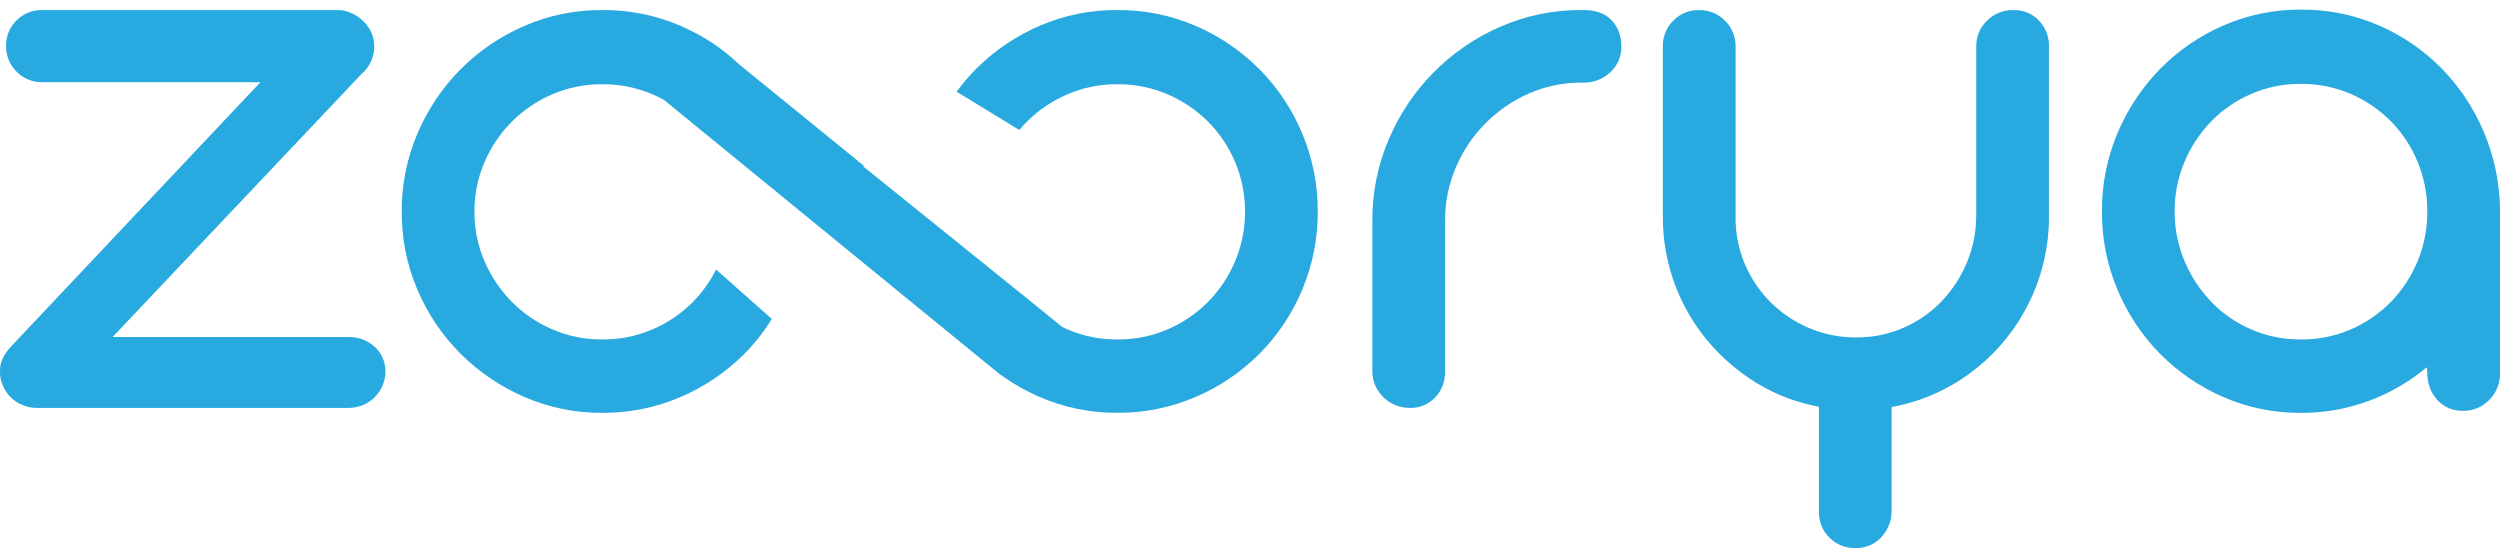
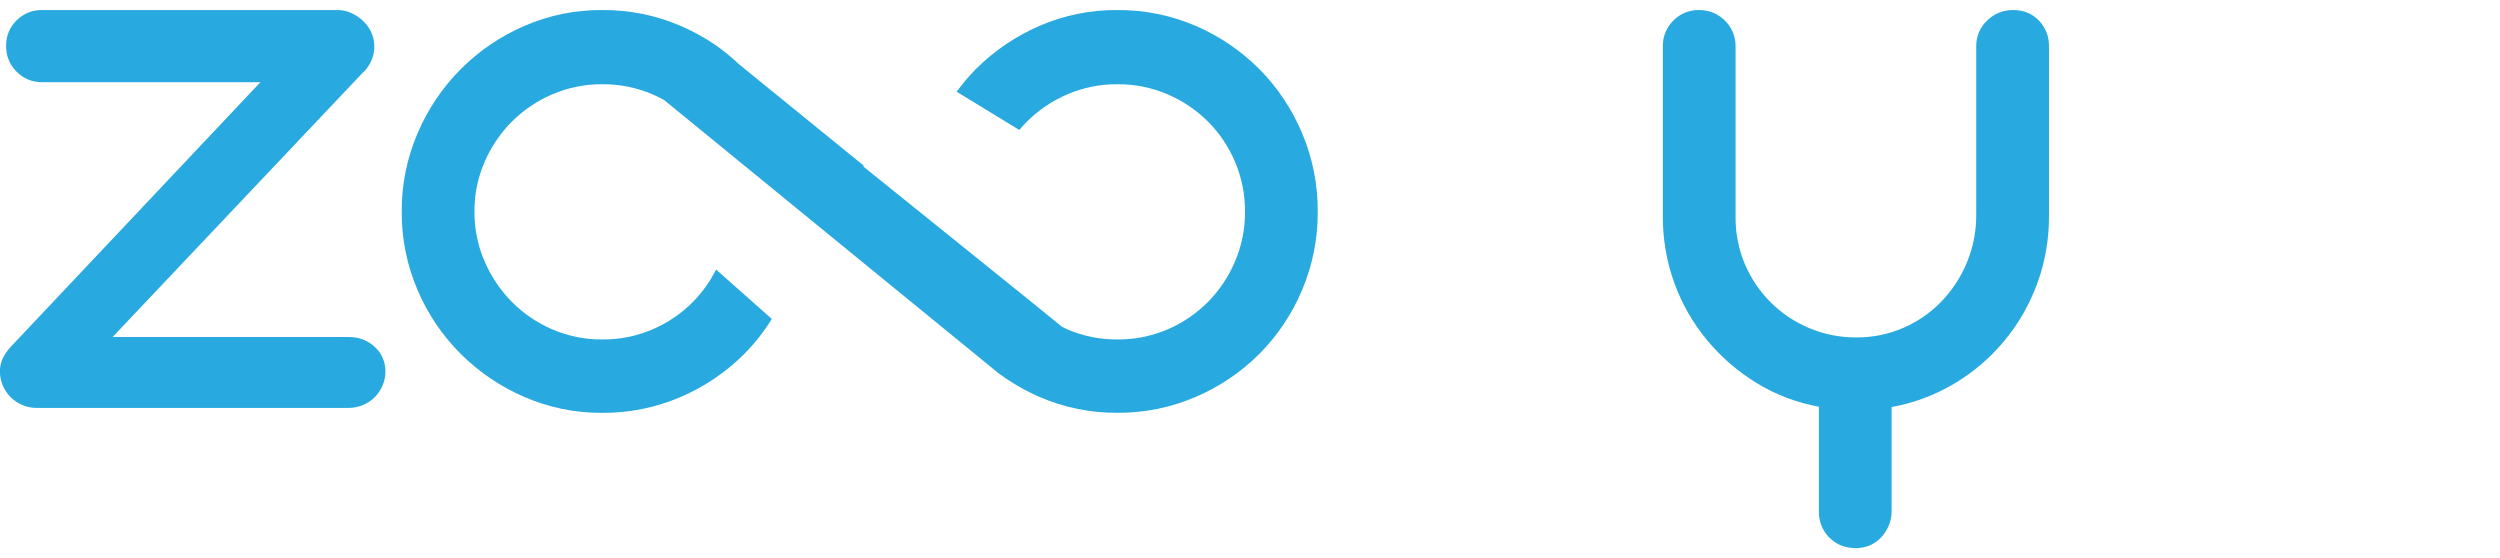
<svg xmlns="http://www.w3.org/2000/svg" width="130" height="29" viewBox="0 0 130 29" fill="none">
  <g clip-path="url(#clip0_4171_703)">
    <path d="M18.118 17.524H5.855L18.821 3.824C19.008 3.663 19.16 3.466 19.268 3.245C19.382 3.018 19.448 2.77 19.461 2.516V2.344C19.452 2.079 19.383 1.818 19.259 1.583C19.142 1.367 18.986 1.174 18.799 1.015C18.62 0.862 18.418 0.739 18.201 0.651C18.011 0.57 17.809 0.526 17.603 0.522H2.199C1.951 0.517 1.706 0.561 1.476 0.653C1.247 0.745 1.038 0.883 0.863 1.058C0.685 1.23 0.546 1.436 0.452 1.665C0.358 1.894 0.312 2.14 0.318 2.387C0.313 2.636 0.358 2.883 0.452 3.114C0.546 3.344 0.685 3.553 0.863 3.727C1.036 3.905 1.244 4.045 1.474 4.139C1.704 4.233 1.951 4.279 2.199 4.274H13.542L0.575 18.016C0.176 18.445 -0.016 18.881 -0.002 19.324C-0.003 19.575 0.048 19.823 0.148 20.053C0.245 20.277 0.382 20.481 0.553 20.654C0.728 20.828 0.935 20.966 1.162 21.061C1.395 21.161 1.647 21.212 1.9 21.211H18.118C18.379 21.213 18.637 21.162 18.877 21.061C19.104 20.966 19.311 20.828 19.486 20.654C19.657 20.481 19.794 20.277 19.891 20.053C19.991 19.823 20.042 19.575 20.041 19.324C20.046 19.082 19.999 18.842 19.903 18.62C19.808 18.398 19.665 18.199 19.486 18.038C19.115 17.695 18.659 17.524 18.118 17.524Z" fill="#28A9DF" />
-     <path d="M82.342 0.522H82.235C80.784 0.513 79.348 0.808 78.017 1.389C76.727 1.95 75.554 2.75 74.561 3.748C73.568 4.75 72.775 5.933 72.222 7.232C71.647 8.572 71.354 10.018 71.362 11.477V19.323C71.359 19.583 71.415 19.839 71.524 20.074C71.629 20.299 71.775 20.503 71.954 20.674C72.133 20.847 72.345 20.982 72.577 21.072C72.813 21.166 73.064 21.213 73.318 21.212C73.559 21.217 73.8 21.172 74.023 21.08C74.247 20.988 74.45 20.85 74.618 20.676C74.968 20.319 75.143 19.868 75.143 19.325V11.477C75.138 10.519 75.331 9.57 75.71 8.69C76.074 7.838 76.596 7.063 77.249 6.407C77.897 5.756 78.661 5.232 79.501 4.863C80.363 4.483 81.295 4.29 82.236 4.296H82.342C82.858 4.306 83.358 4.113 83.734 3.758C83.921 3.588 84.069 3.379 84.169 3.146C84.268 2.913 84.317 2.661 84.31 2.408C84.31 1.865 84.143 1.415 83.808 1.057C83.474 0.7 82.985 0.522 82.342 0.522Z" fill="#28A9DF" />
    <path d="M104.687 0.522C104.436 0.518 104.187 0.564 103.954 0.658C103.721 0.752 103.509 0.891 103.331 1.068C103.148 1.24 103.003 1.447 102.906 1.678C102.808 1.909 102.76 2.158 102.764 2.409V11.157C102.772 12.018 102.605 12.872 102.273 13.666C101.958 14.418 101.507 15.105 100.941 15.692C100.378 16.271 99.706 16.733 98.965 17.053C98.196 17.384 97.367 17.552 96.53 17.546C95.69 17.552 94.859 17.388 94.084 17.064C93.339 16.754 92.661 16.302 92.087 15.734C91.515 15.166 91.058 14.493 90.741 13.751C90.409 12.972 90.242 12.133 90.25 11.286V2.41C90.252 2.152 90.201 1.896 90.1 1.659C90.003 1.433 89.861 1.229 89.683 1.059C89.51 0.891 89.308 0.756 89.085 0.662C88.852 0.567 88.601 0.519 88.348 0.523C88.1 0.518 87.854 0.564 87.624 0.658C87.394 0.752 87.186 0.892 87.013 1.07C86.836 1.244 86.696 1.453 86.603 1.683C86.509 1.914 86.463 2.161 86.468 2.41V11.242C86.461 12.434 86.666 13.618 87.073 14.737C87.468 15.819 88.047 16.823 88.783 17.707C89.514 18.583 90.383 19.333 91.357 19.925C92.347 20.529 93.441 20.943 94.582 21.148V26.593C94.582 27.136 94.763 27.59 95.126 27.954C95.49 28.319 95.942 28.501 96.484 28.501C96.737 28.505 96.987 28.458 97.221 28.363C97.442 28.268 97.643 28.13 97.809 27.955C97.981 27.773 98.118 27.561 98.214 27.33C98.314 27.096 98.365 26.844 98.364 26.59V21.166C99.51 20.96 100.609 20.549 101.611 19.955C102.595 19.372 103.473 18.625 104.206 17.746C104.944 16.86 105.526 15.853 105.926 14.77C106.343 13.641 106.553 12.446 106.546 11.242V2.409C106.551 2.162 106.508 1.916 106.418 1.686C106.328 1.456 106.194 1.246 106.022 1.068C105.673 0.704 105.228 0.522 104.687 0.522Z" fill="#28A9DF" />
-     <path d="M129.145 6.831C128.624 5.604 127.877 4.486 126.943 3.537C126.008 2.594 124.902 1.84 123.684 1.316C122.411 0.767 121.039 0.489 119.654 0.5C118.262 0.49 116.885 0.772 115.609 1.328C114.381 1.861 113.266 2.626 112.326 3.582C111.386 4.544 110.635 5.676 110.113 6.918C109.569 8.207 109.292 9.595 109.302 10.996C109.292 12.396 109.568 13.784 110.113 15.073C110.632 16.314 111.382 17.443 112.324 18.399C113.265 19.35 114.378 20.111 115.603 20.643C116.876 21.197 118.251 21.479 119.64 21.468C120.85 21.476 122.051 21.265 123.186 20.843C124.281 20.436 125.3 19.845 126.198 19.096L126.22 19.4C126.22 19.946 126.392 20.41 126.735 20.791C127.078 21.171 127.522 21.362 128.067 21.363C128.323 21.368 128.577 21.32 128.814 21.223C129.051 21.125 129.265 20.979 129.443 20.794C129.624 20.613 129.767 20.397 129.862 20.159C129.958 19.921 130.005 19.666 130 19.41V10.866C129.981 9.478 129.69 8.107 129.145 6.831ZM125.718 13.575C125.394 14.363 124.923 15.083 124.33 15.694C123.734 16.302 123.027 16.789 122.247 17.127C121.423 17.482 120.535 17.661 119.64 17.652C118.751 17.659 117.871 17.481 117.055 17.127C116.277 16.791 115.573 16.304 114.984 15.694C114.395 15.079 113.924 14.36 113.595 13.574C113.251 12.758 113.076 11.881 113.081 10.995C113.076 10.109 113.251 9.232 113.595 8.416C113.922 7.633 114.393 6.919 114.984 6.31C115.576 5.705 116.279 5.222 117.055 4.887C117.871 4.533 118.751 4.355 119.64 4.362C120.535 4.353 121.423 4.532 122.247 4.887C123.025 5.224 123.732 5.707 124.33 6.31C124.924 6.916 125.396 7.632 125.718 8.419C126.054 9.237 126.225 10.114 126.22 10.998C126.225 11.883 126.054 12.759 125.718 13.577" fill="#28A9DF" />
    <path d="M65.489 3.598C64.539 2.642 63.415 1.878 62.177 1.347C60.889 0.793 59.5 0.512 58.098 0.522C56.706 0.512 55.327 0.793 54.049 1.347C52.814 1.881 51.69 2.645 50.738 3.598C50.379 3.964 50.047 4.356 49.746 4.77C50.75 5.384 51.955 6.118 53.004 6.759C53.129 6.61 53.259 6.464 53.398 6.326C54.003 5.723 54.717 5.24 55.502 4.905C56.322 4.552 57.206 4.374 58.098 4.381C58.997 4.373 59.888 4.551 60.715 4.905C61.5 5.24 62.214 5.723 62.819 6.326C63.42 6.929 63.898 7.644 64.228 8.431C64.572 9.245 64.747 10.122 64.741 11.006C64.746 11.891 64.572 12.767 64.228 13.581C63.897 14.37 63.418 15.088 62.819 15.697C62.215 16.305 61.501 16.791 60.715 17.128C59.888 17.482 58.997 17.66 58.098 17.652C57.206 17.659 56.322 17.48 55.502 17.128C55.404 17.085 55.312 17.035 55.217 16.988L53.334 15.459L52.869 15.084L47.675 10.9L44.898 8.664L44.912 8.613L38.428 3.341C38.037 2.969 37.619 2.629 37.176 2.322C36.614 1.942 36.019 1.616 35.397 1.347C34.108 0.792 32.717 0.511 31.314 0.522C29.922 0.512 28.544 0.793 27.267 1.347C26.031 1.881 24.907 2.644 23.956 3.598C23.003 4.556 22.242 5.688 21.712 6.932C21.161 8.219 20.881 9.606 20.89 11.006C20.881 12.406 21.161 13.793 21.712 15.079C22.24 16.322 23.002 17.45 23.956 18.402C24.91 19.351 26.033 20.111 27.267 20.642C28.544 21.196 29.922 21.477 31.314 21.468C32.716 21.478 34.106 21.197 35.395 20.642C36.63 20.114 37.754 19.354 38.706 18.402C39.248 17.853 39.727 17.243 40.133 16.585L37.237 14.016C36.926 14.636 36.521 15.203 36.036 15.697C35.432 16.305 34.718 16.791 33.931 17.128C33.104 17.482 32.213 17.66 31.314 17.652C30.422 17.659 29.539 17.48 28.719 17.128C27.932 16.791 27.218 16.305 26.615 15.697C26.014 15.086 25.532 14.369 25.194 13.581C24.843 12.769 24.665 11.892 24.671 11.006C24.665 10.121 24.843 9.244 25.194 8.431C25.53 7.645 26.013 6.931 26.615 6.326C27.22 5.723 27.934 5.24 28.719 4.905C29.539 4.552 30.422 4.374 31.314 4.381C32.213 4.373 33.104 4.551 33.931 4.905C34.141 4.995 34.342 5.096 34.536 5.203L36.385 6.714L41.733 11.085L44.599 13.426L51.168 18.791L51.879 19.372L52.022 19.489L52.03 19.485C52.66 19.941 53.338 20.328 54.05 20.639C55.328 21.193 56.706 21.475 58.098 21.465C59.5 21.475 60.889 21.194 62.178 20.639C63.414 20.111 64.537 19.35 65.49 18.399C66.436 17.446 67.19 16.317 67.711 15.076C68.255 13.788 68.531 12.402 68.522 11.003C68.531 9.604 68.255 8.217 67.711 6.929C67.189 5.686 66.435 4.554 65.49 3.595" fill="#28A9DF" />
  </g>
  <defs>
    <clipPath id="clip0_4171_703">
      <rect width="130" height="28" fill="white" transform="translate(0 0.5)" />
    </clipPath>
  </defs>
</svg>